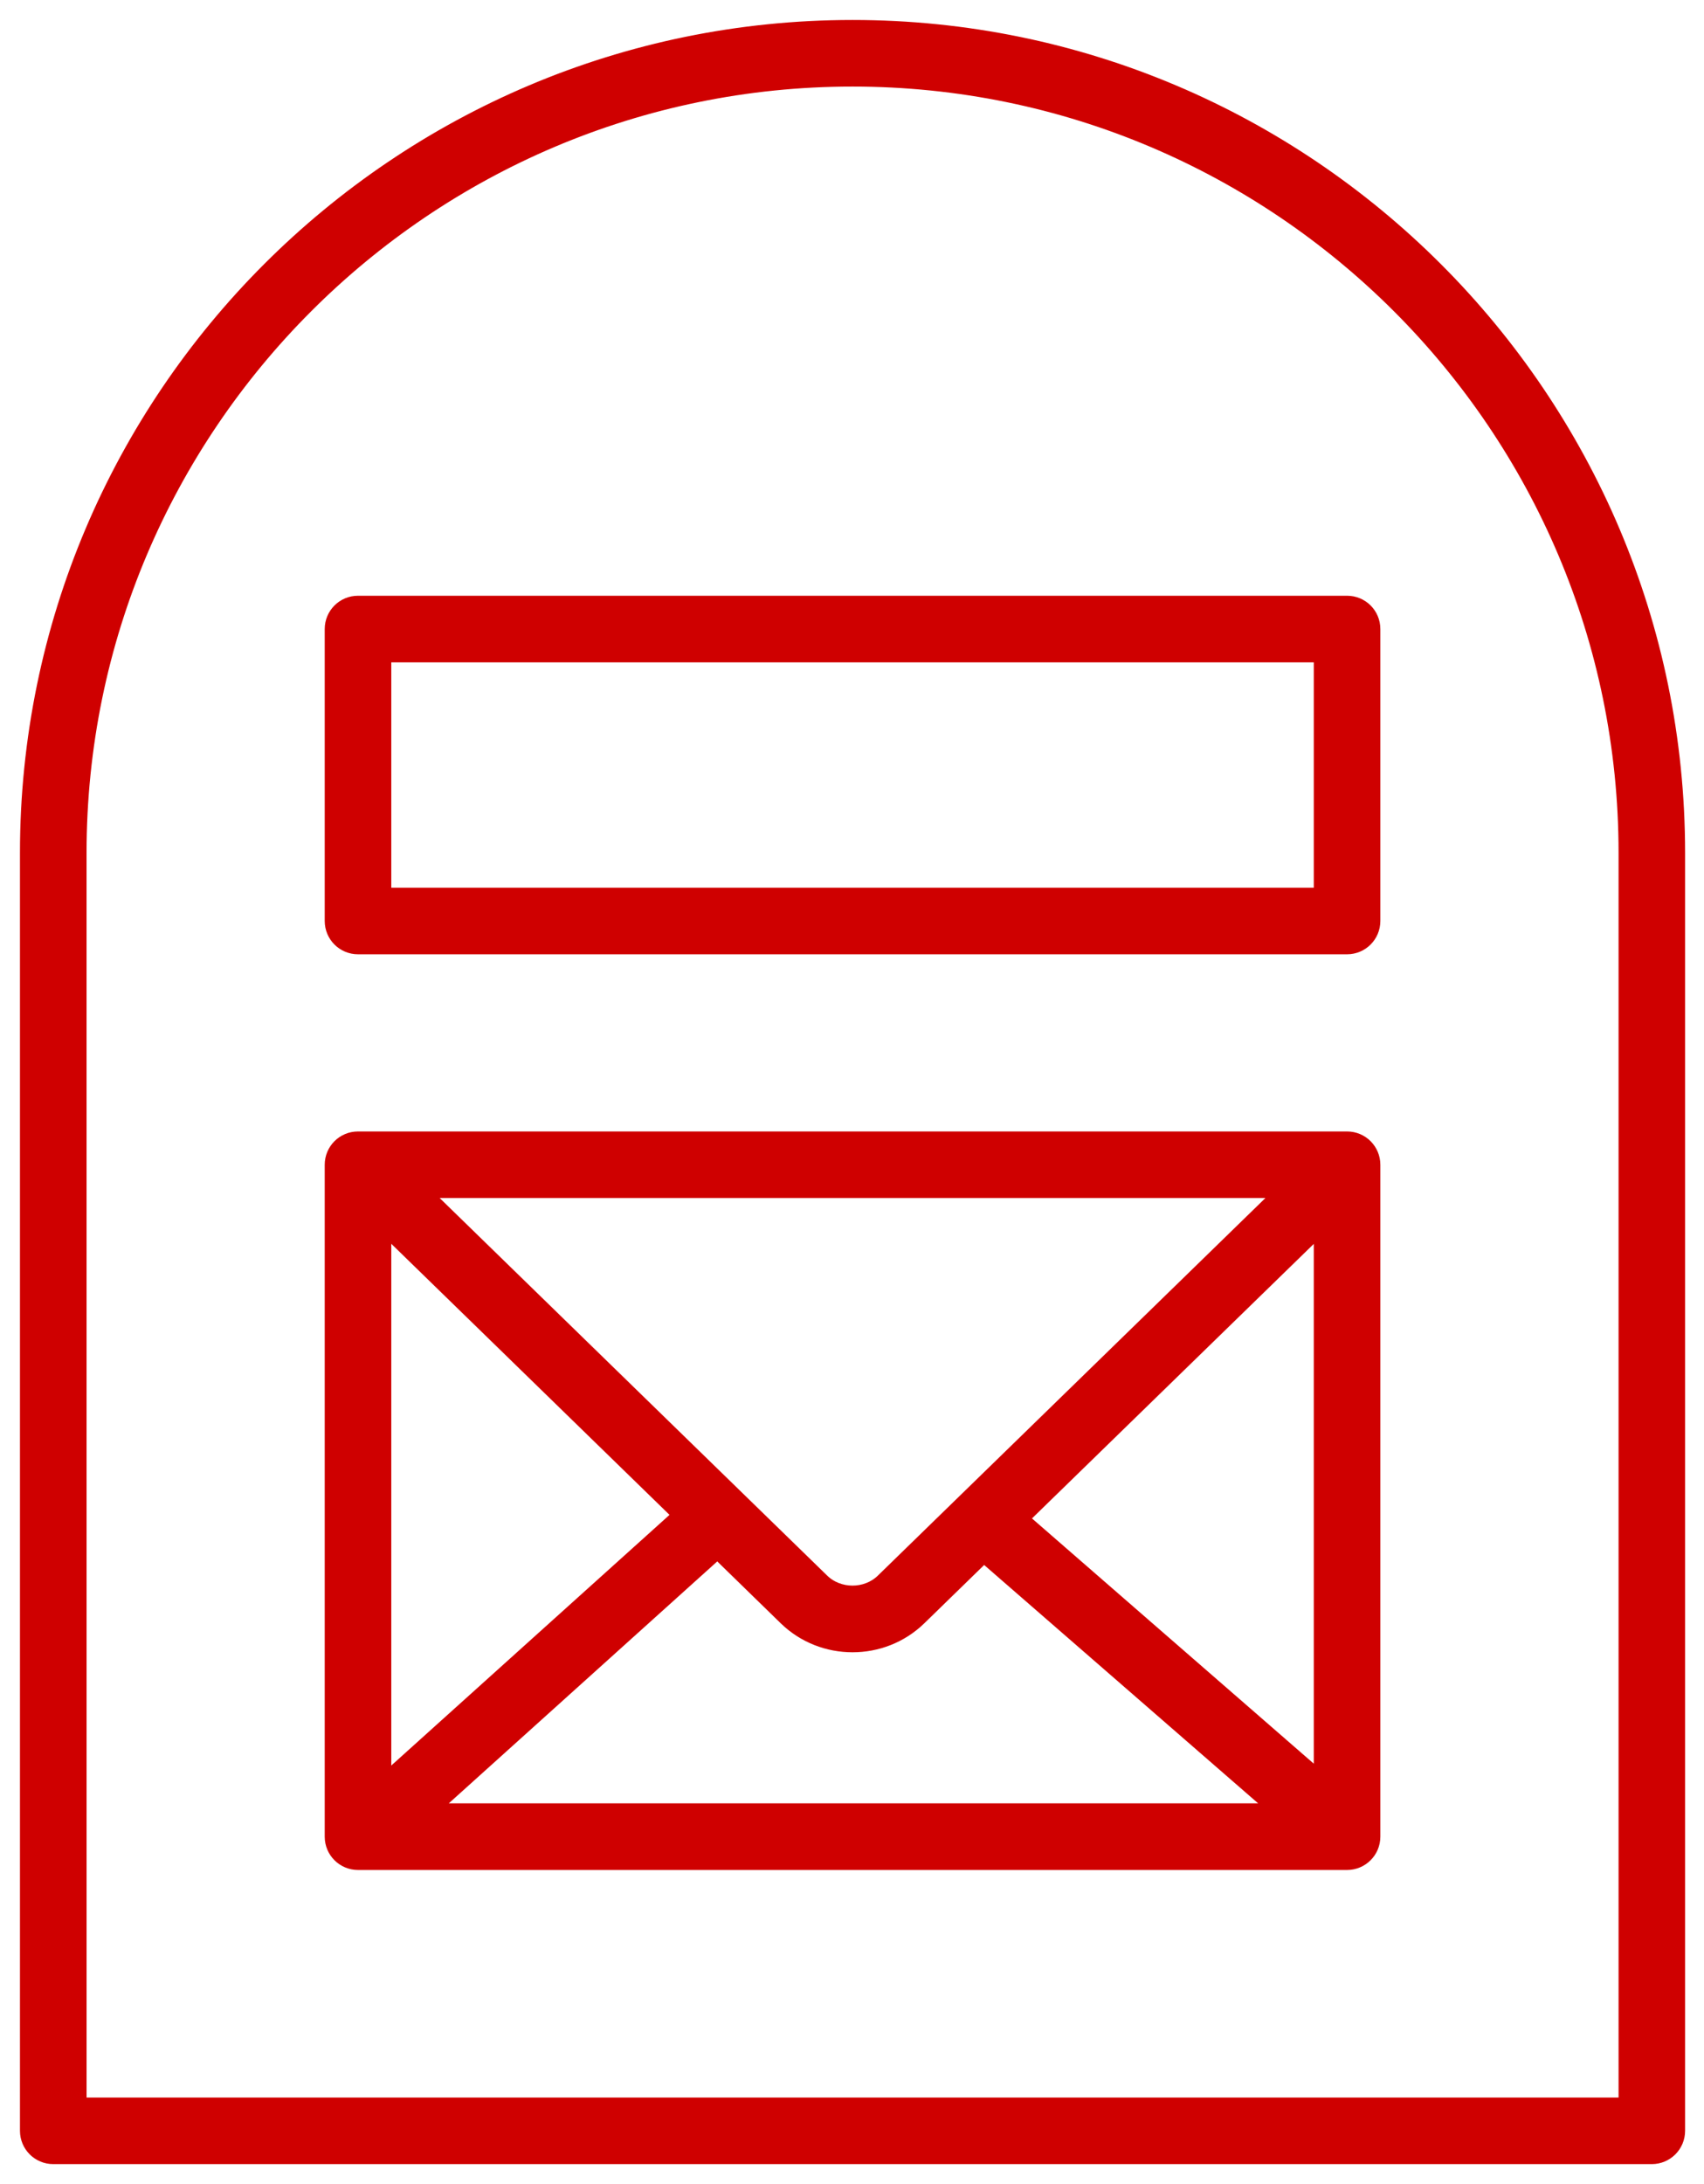
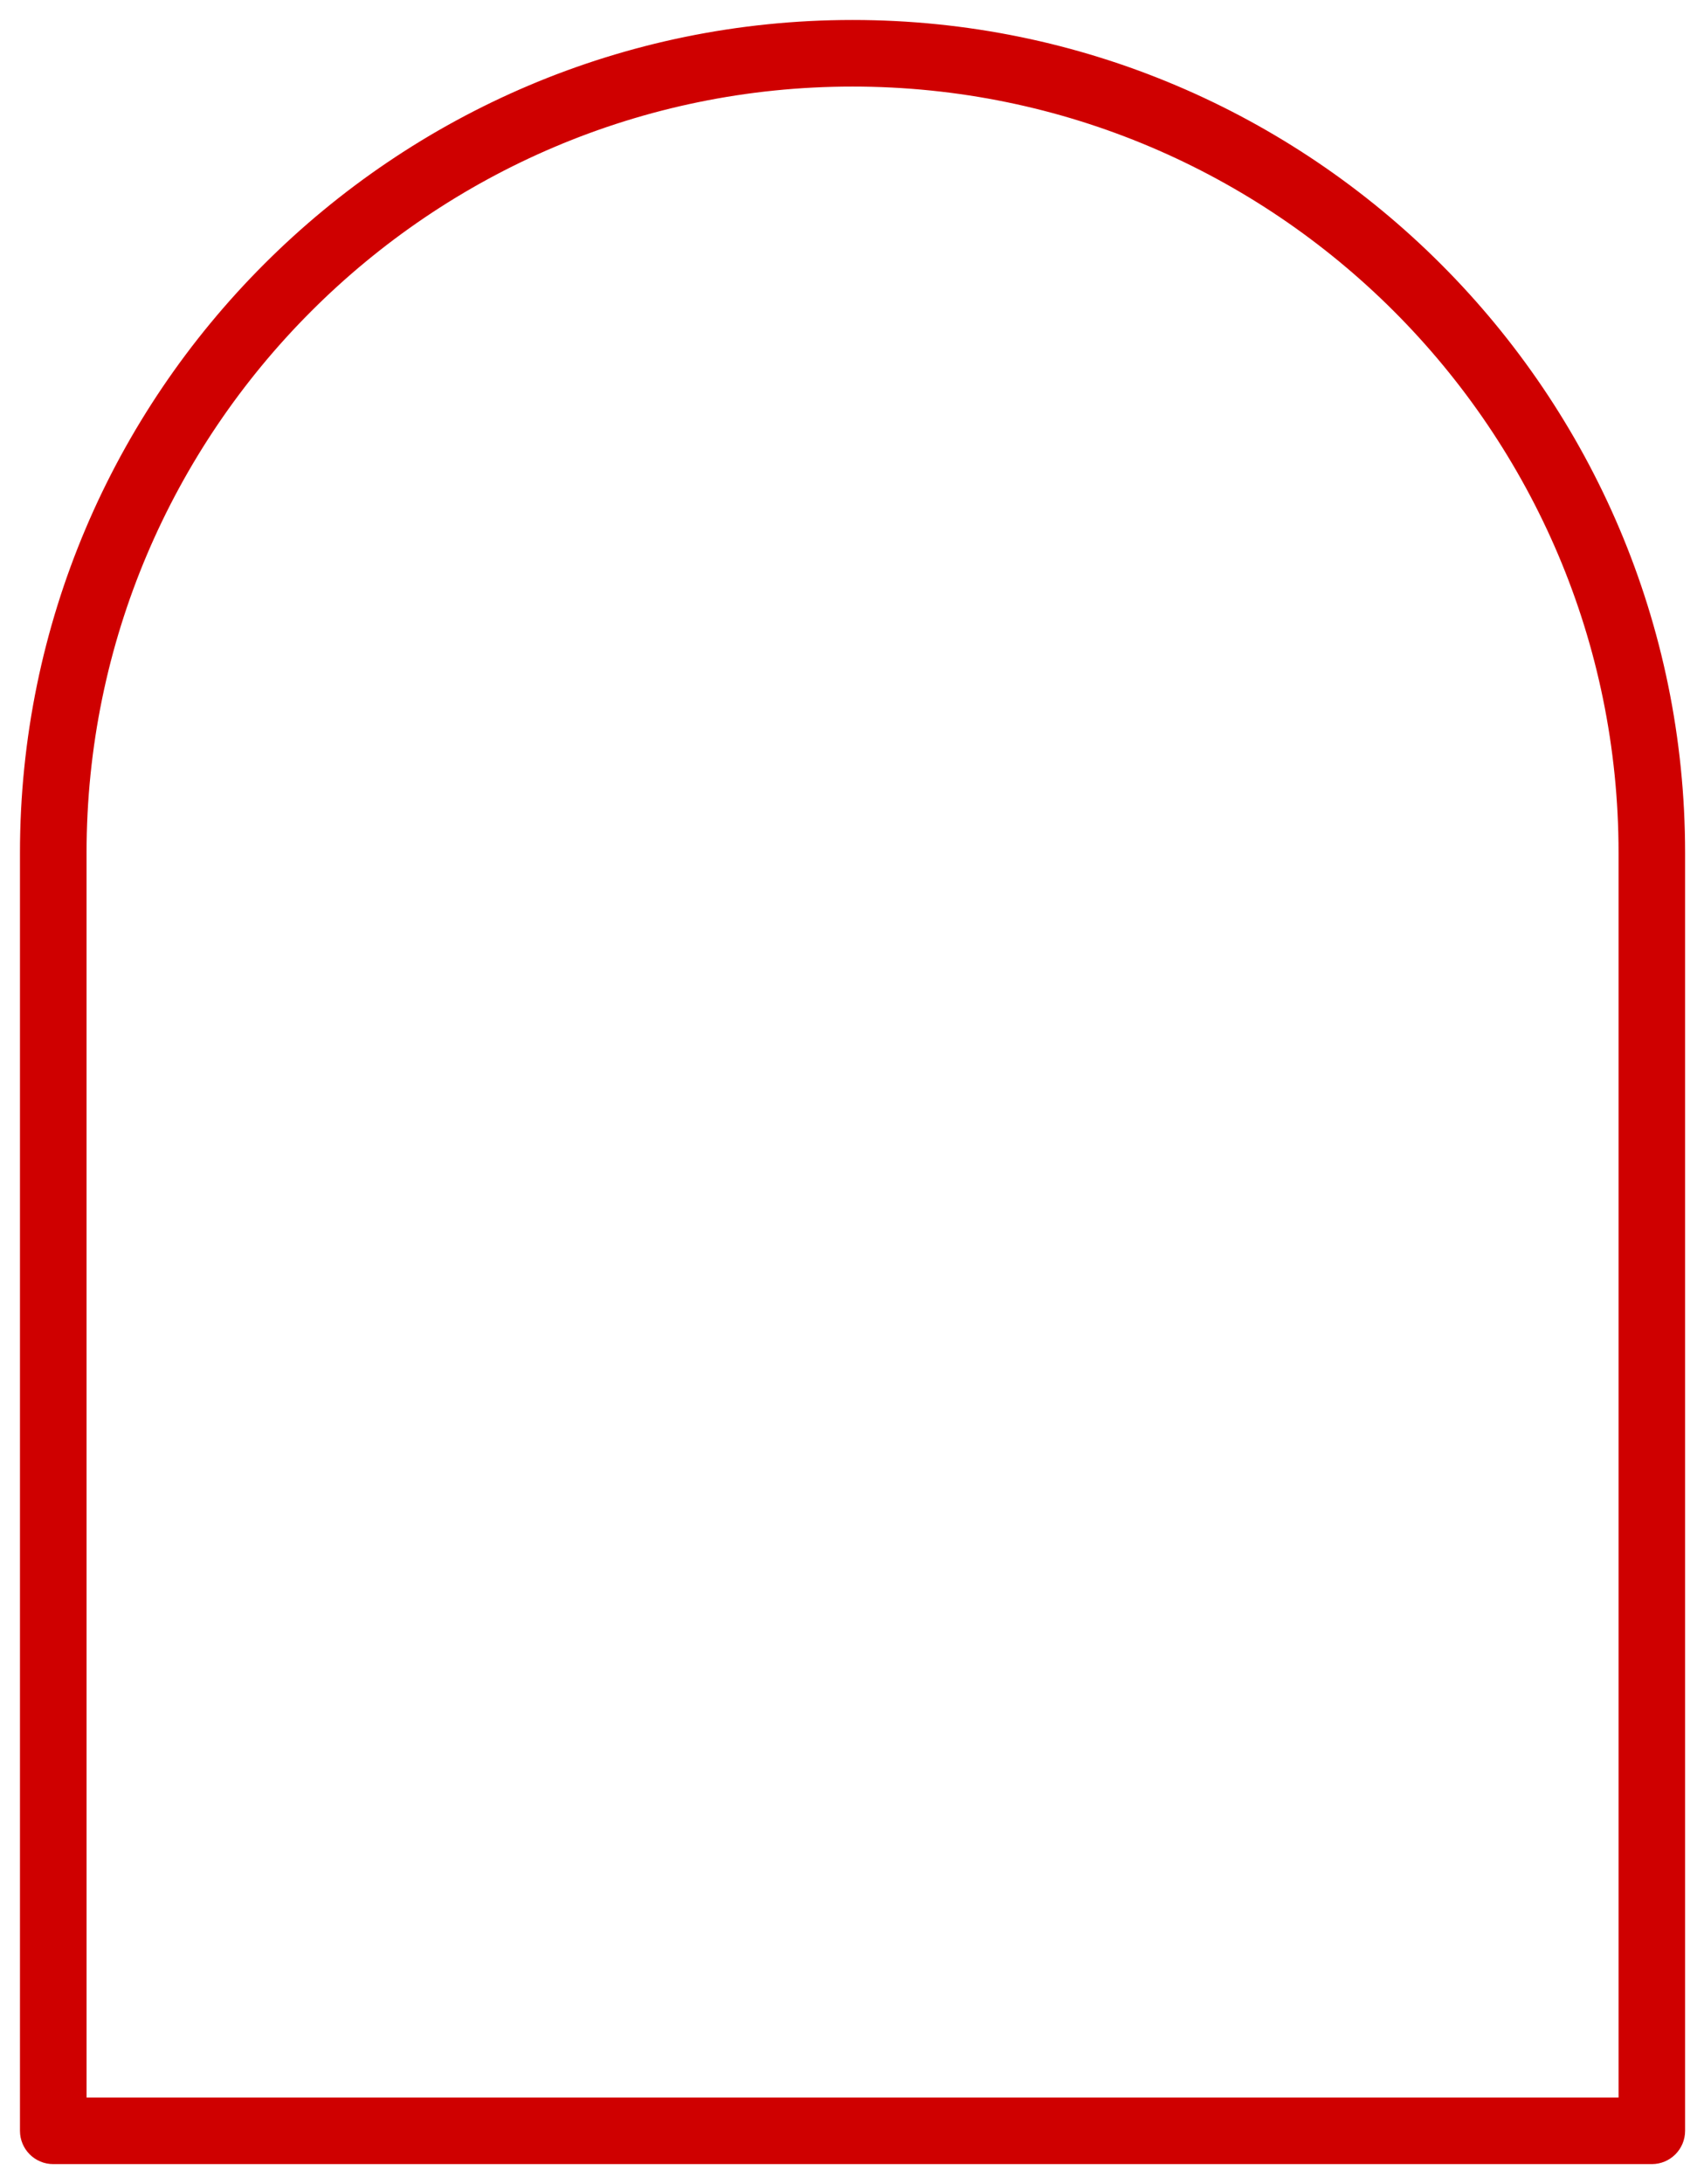
<svg xmlns="http://www.w3.org/2000/svg" width="64px" height="82px" viewBox="0 0 64 82" version="1.1">
  <title>np_post-box_4950795_000000</title>
  <g id="Startseite" stroke="none" stroke-width="1" fill="none" fill-rule="evenodd">
    <g transform="translate(-808, -2277)" fill="#CF0000" fill-rule="nonzero" id="np_post-box_4950795_000000" stroke="#CF0000" stroke-width="0.5">
      <g transform="translate(809, 2278)">
-         <path d="M49.594,41.73 L12.446,41.73 C11.891,41.73 11.446,42.179 11.446,42.73 L11.446,67.957 C11.446,68.508 11.891,68.957 12.446,68.957 L49.594,68.957 C50.149,68.957 50.594,68.508 50.594,67.957 L50.594,42.73 C50.594,42.179 50.149,41.73 49.594,41.73 L49.594,41.73 Z M13.446,45.105 L24.512,55.882 L13.446,65.847 L13.446,45.105 Z M32.145,58.335 C31.536,58.929 30.504,58.929 29.895,58.335 L14.899,43.73 L47.141,43.73 L32.145,58.335 Z M25.946,57.28 L28.5,59.769 C29.196,60.444 30.106,60.784 31.02,60.784 C31.934,60.784 32.844,60.444 33.539,59.769 L35.954,57.417 L46.923,66.956 L15.204,66.956 L25.946,57.28 Z M37.391,56.019 L48.594,45.109 L48.594,65.765 L37.391,56.019 Z" id="Shape" />
-         <path d="M49.594,21.617 L12.446,21.617 C11.891,21.617 11.446,22.066 11.446,22.617 L11.446,33.578 C11.446,34.129 11.891,34.578 12.446,34.578 L49.594,34.578 C50.149,34.578 50.594,34.129 50.594,33.578 L50.594,22.617 C50.594,22.062 50.149,21.617 49.594,21.617 L49.594,21.617 Z M48.594,32.578 L13.446,32.578 L13.446,23.617 L48.594,23.617 L48.594,32.578 Z" id="Shape" />
        <path d="M61.04,80 C61.595,80 62.04,79.551 62.04,79 L62.04,31.02 C62.04,13.915 48.126,0 31.02,0 C13.914,0 -3.55271368e-15,13.914 -3.55271368e-15,31.02 L-3.55271368e-15,79 C-3.55271368e-15,79.551 0.445,80 1,80 L61.04,80 Z M2.001,31.02 C2.001,15.02 15.021,2 31.021,2 C47.021,2 60.041,15.02 60.041,31.02 L60.041,78 L2.002,78 L2.001,31.02 Z" id="Shape" />
      </g>
    </g>
  </g>
</svg>